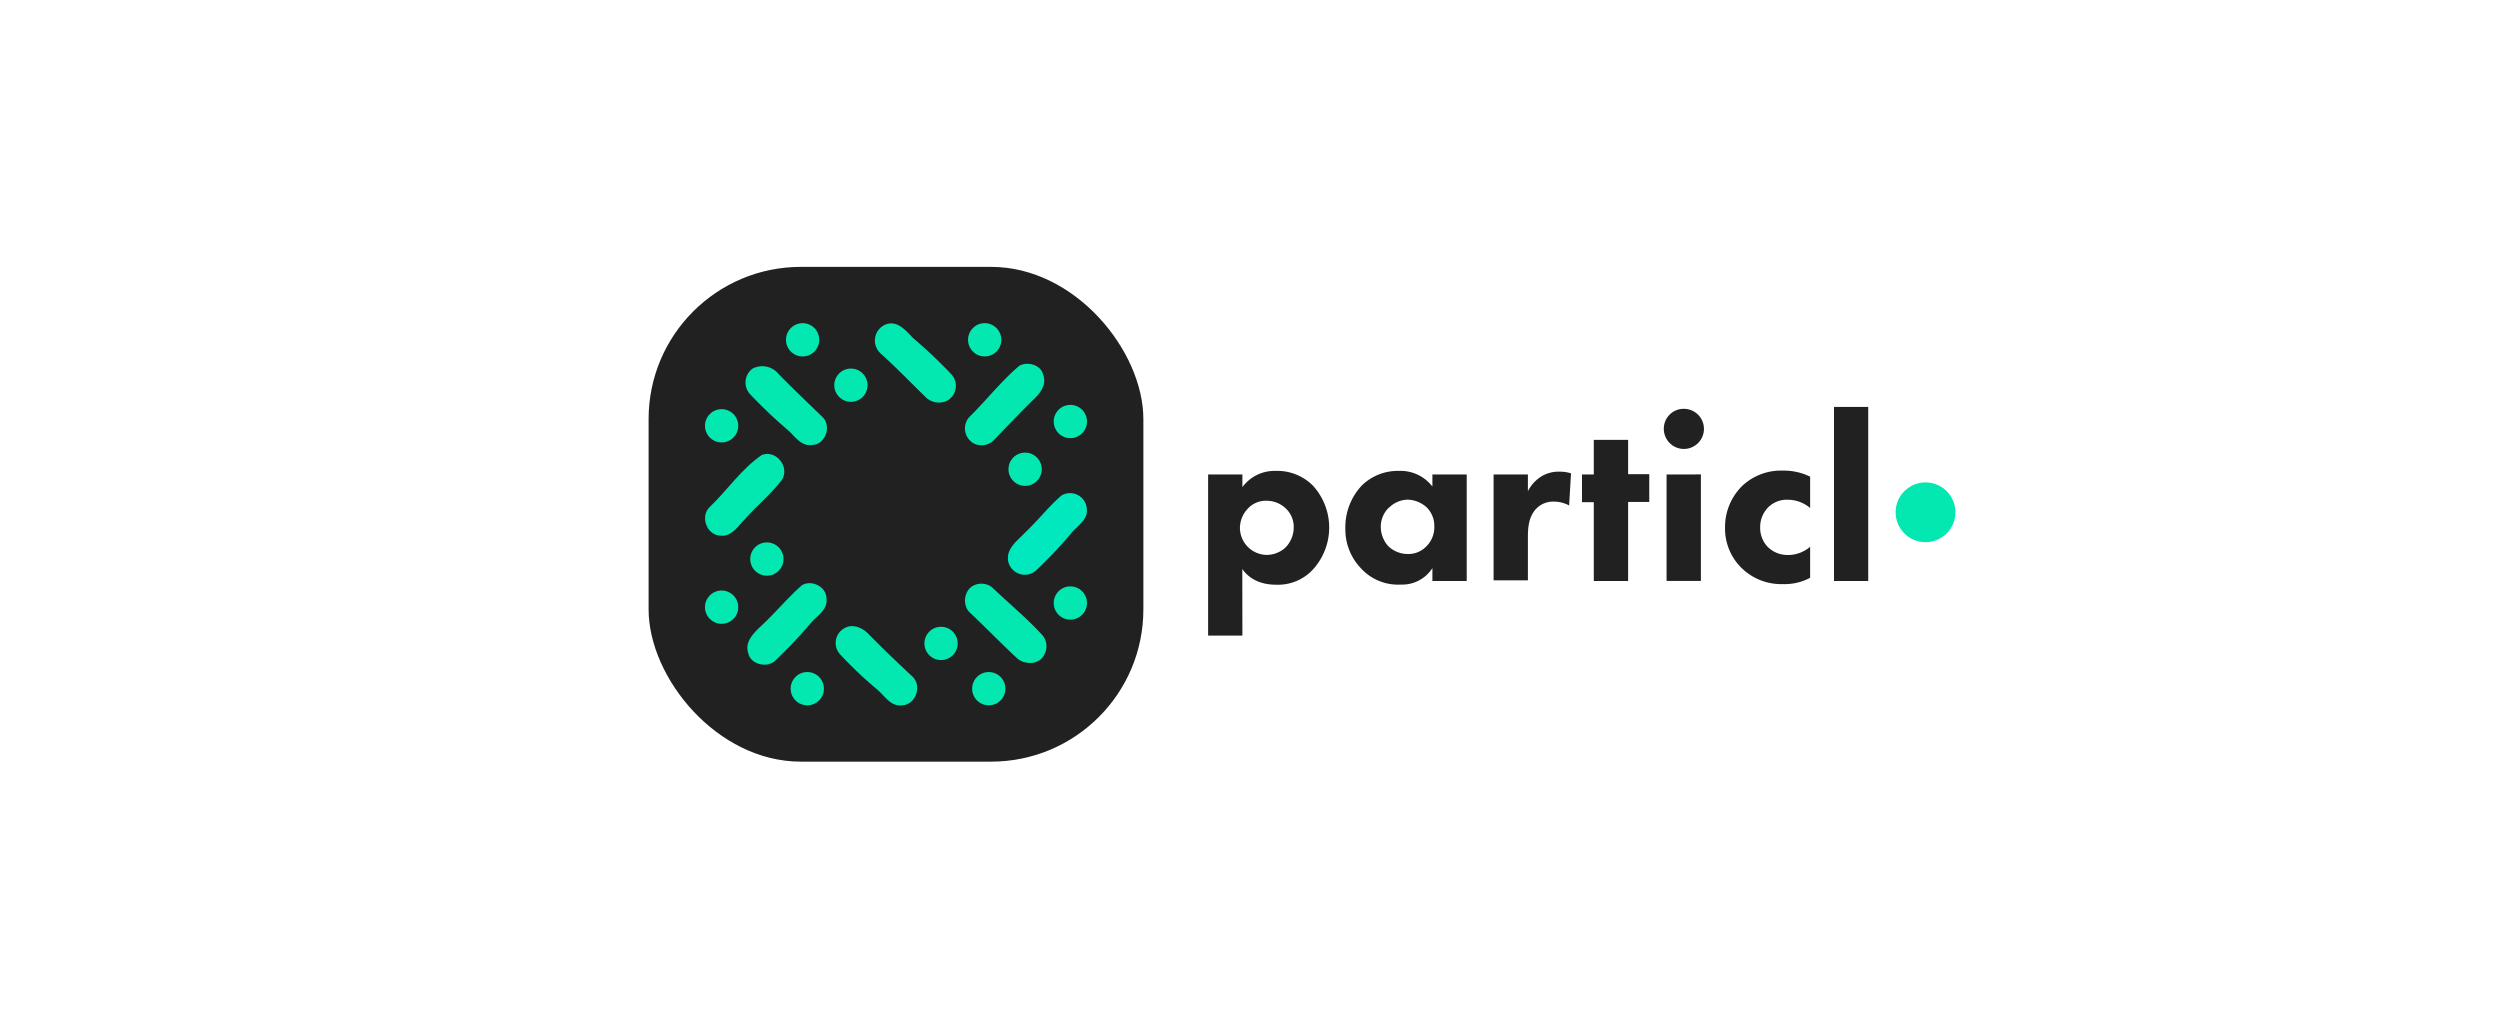
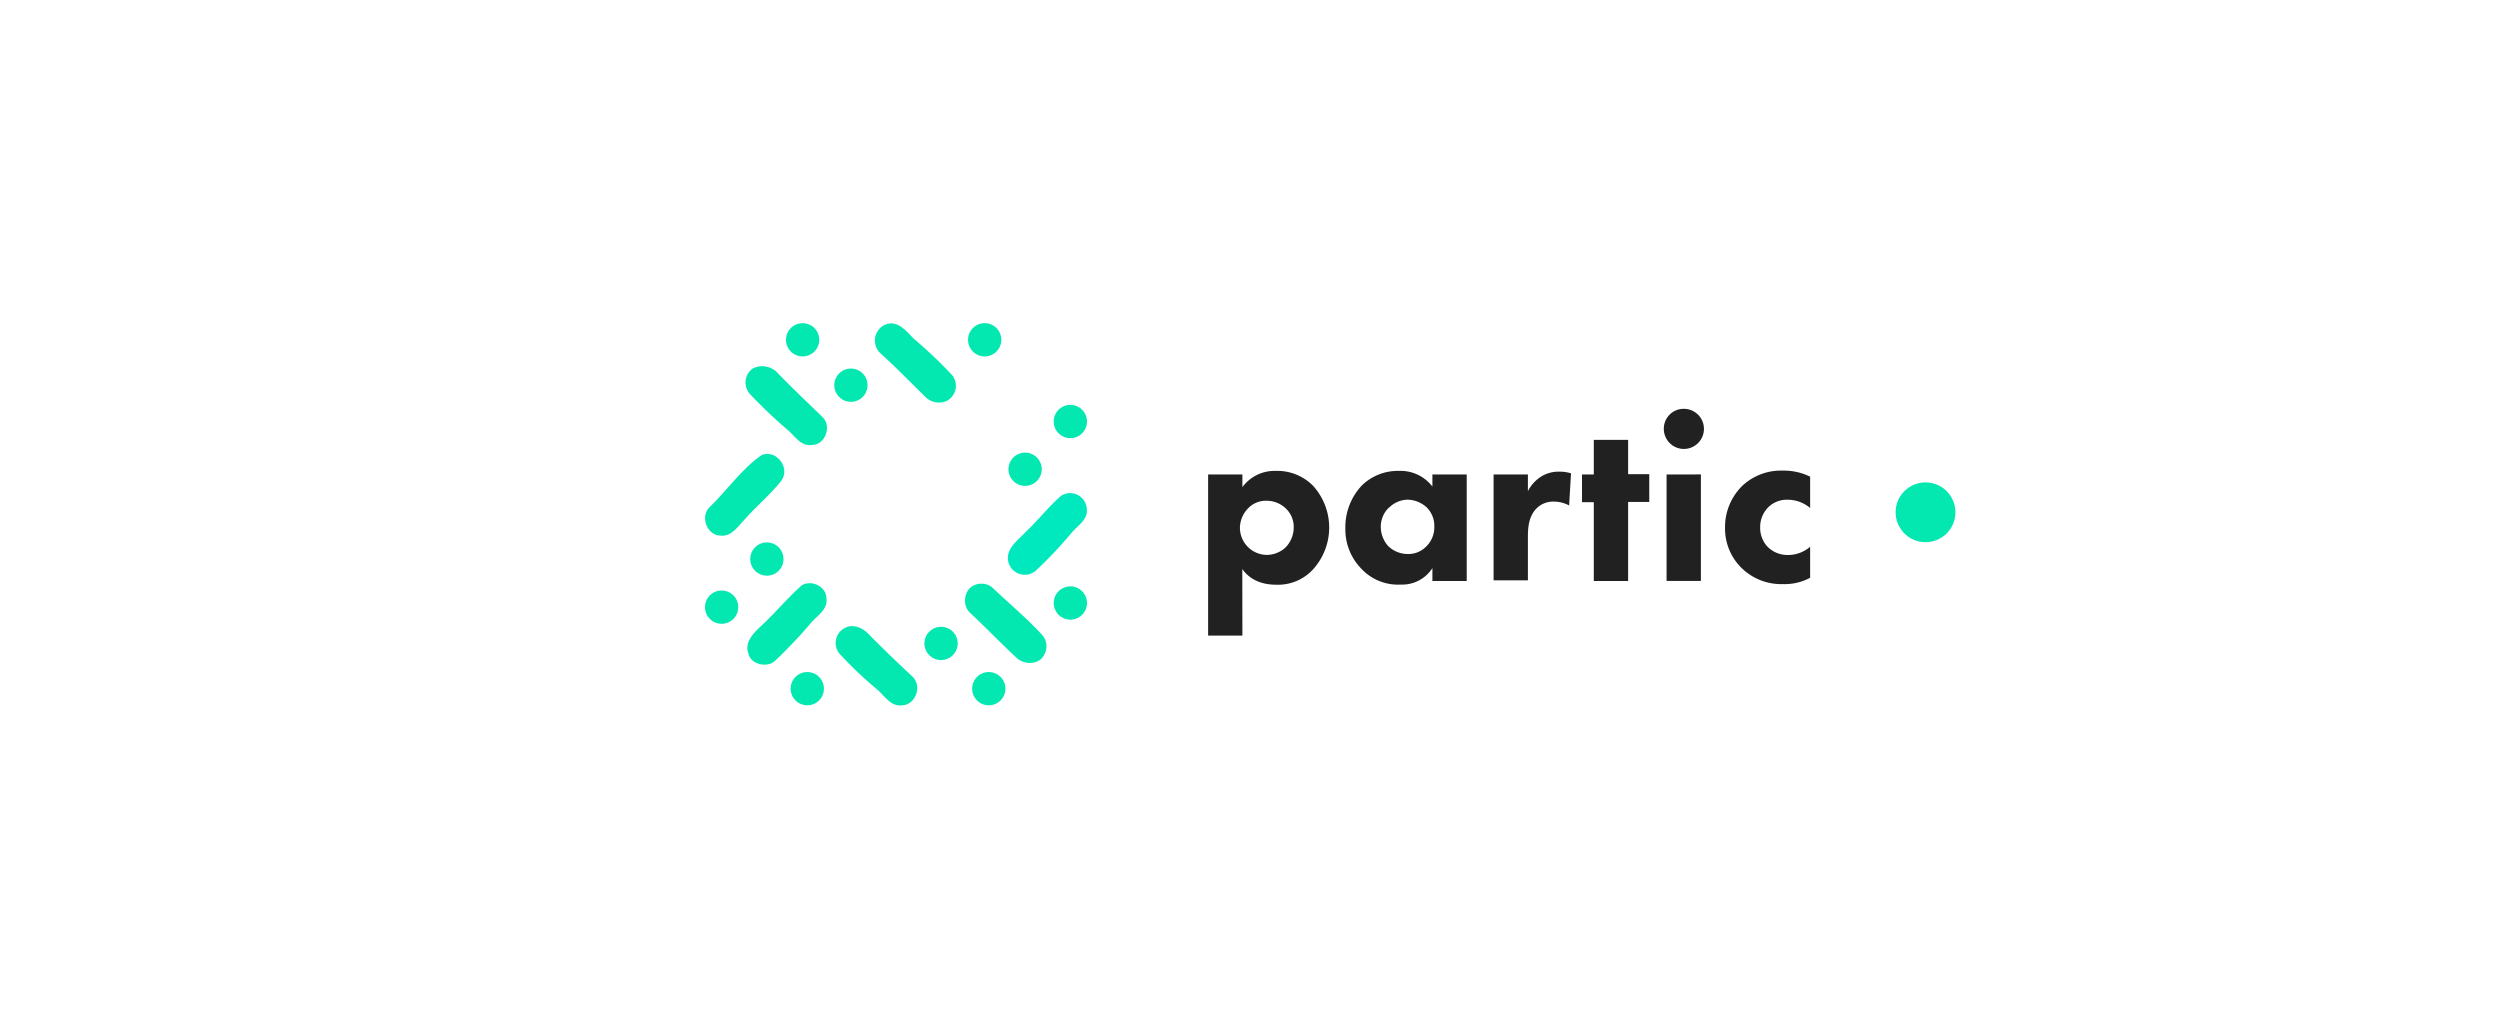
<svg xmlns="http://www.w3.org/2000/svg" id="Layer_1" data-name="Layer 1" viewBox="0 0 525.9 213.7">
  <defs>
    <style>.cls-1{fill:#212121;}.cls-2{fill:#02e8b0;}.cls-3{fill:#00e9be;}</style>
  </defs>
  <title>particl_logo_2</title>
  <path class="cls-1" d="M261.35,133.71h-7.21V99.81h7.21v2.66a8.38,8.38,0,0,1,7-3.41,10.53,10.53,0,0,1,7.91,3.18A13.08,13.08,0,0,1,276,120a10,10,0,0,1-7.56,3c-4.45,0-6.36-2.25-7.11-3.29Zm1.22-26.8a6,6,0,0,0-1.74,4.1,5.72,5.72,0,0,0,5.72,5.72,5.89,5.89,0,0,0,3.87-1.56,6.09,6.09,0,0,0,1.73-4.27,5.35,5.35,0,0,0-1.73-4,5.81,5.81,0,0,0-3.93-1.56A5.19,5.19,0,0,0,262.57,106.91Z" />
  <path class="cls-1" d="M301.32,99.81h7.22v22.41h-7.22V119.5a7.52,7.52,0,0,1-6.64,3.47,10.56,10.56,0,0,1-8.38-3.41,11.79,11.79,0,0,1-3.29-8.37,12.79,12.79,0,0,1,3.47-9.07,10.8,10.8,0,0,1,7.79-3.06,8.44,8.44,0,0,1,7.05,3.29Zm-9.19,7a5.63,5.63,0,0,0-1.67,4,6.16,6.16,0,0,0,1.5,4,5.9,5.9,0,0,0,4.27,1.73,5.2,5.2,0,0,0,3.76-1.55,5.62,5.62,0,0,0,1.73-4.22,5.45,5.45,0,0,0-1.67-4.1,6.15,6.15,0,0,0-4.05-1.56A5.76,5.76,0,0,0,292.13,106.86Z" />
  <path class="cls-1" d="M314.19,99.81h7.22v3.52a7.82,7.82,0,0,1,2.83-3.11,7,7,0,0,1,3.87-1,7.85,7.85,0,0,1,2.37.35l-.4,6.76a6.83,6.83,0,0,0-3.3-.81,4.91,4.91,0,0,0-3.63,1.5c-1.62,1.73-1.74,4.1-1.74,6v9.06h-7.22Z" />
  <path class="cls-1" d="M342.49,105.64v16.58h-7.22V105.64h-2.48V99.81h2.48V92.53h7.22v7.22h4.45v5.84l-4.45,0Z" />
  <path class="cls-1" d="M354.22,86A4.22,4.22,0,1,1,350,90.22,4.17,4.17,0,0,1,354.22,86Zm3.58,13.8v22.41h-7.22V99.81Z" />
  <path class="cls-1" d="M380.78,106.86a7.35,7.35,0,0,0-4.74-1.74,5.58,5.58,0,0,0-4.1,1.62,5.88,5.88,0,0,0-1.67,4.22,5.8,5.8,0,0,0,1.5,4,5.94,5.94,0,0,0,4.39,1.79,7.14,7.14,0,0,0,4.62-1.73v6.52a11.27,11.27,0,0,1-5.72,1.33,11.87,11.87,0,0,1-8.66-3.35,11.57,11.57,0,0,1-3.52-8.55,12.14,12.14,0,0,1,3.69-8.83A11.91,11.91,0,0,1,375.12,99a12.51,12.51,0,0,1,5.66,1.27v6.59Z" />
-   <path class="cls-1" d="M393,85.6v36.62H385.8V85.6Z" />
-   <rect class="cls-1" x="136.44" y="56.14" width="104.08" height="104.08" rx="32.02" ry="32.02" />
  <circle class="cls-2" cx="405.05" cy="107.77" r="6.29" transform="translate(7.02 239.1) rotate(-33.16)" />
  <path class="cls-2" d="M186.15,68.32c2.59-1.13,4.44,1.28,6,2.86a98.62,98.62,0,0,1,8.12,7.71,3.58,3.58,0,0,1-1.13,5.45,4,4,0,0,1-4.62-1c-3.09-3-6.06-6.1-9.29-9A3.67,3.67,0,0,1,186.15,68.32Z" />
-   <path class="cls-2" d="M214.44,76.93c1.76-.94,4.55-.18,5,1.92.75,1.85-.45,3.69-1.77,4.93-2.86,2.82-5.68,5.76-8.46,8.65a3.64,3.64,0,0,1-4.26.9,3.6,3.6,0,0,1-1.09-5.56C207.48,84.23,210.56,80.21,214.44,76.93Z" />
  <path class="cls-2" d="M158.31,77.54a4.41,4.41,0,0,1,5.46,1.12c3,3.09,6.16,6.06,9.25,9.07,2,1.88.6,5.87-2.22,5.87-2.37.37-3.65-2-5.23-3.27a101,101,0,0,1-7.86-7.49A3.63,3.63,0,0,1,158.31,77.54Z" />
  <path class="cls-2" d="M160.27,95.7c3.08-1.16,6,2.68,4.14,5.35-2.26,2.93-5.2,5.3-7.68,8.12-1.47,1.51-2.82,3.8-5.23,3.5-2.86-.11-4.25-4.06-2.22-6C153,103.12,156,98.6,160.27,95.7Z" />
  <path class="cls-3" d="M223.28,104.24a3.53,3.53,0,0,1,5.34,2.75c.3,2.41-2.07,3.65-3.35,5.27a89.76,89.76,0,0,1-7.41,7.82,3.57,3.57,0,0,1-5.79-2.07c-.45-2.67,2.07-4.36,3.68-6.09C218.35,109.47,220.57,106.58,223.28,104.24Z" />
  <path class="cls-2" d="M168.66,123.13c2-1.24,5.15.22,5.19,2.71.37,2.4-2,3.68-3.31,5.26a105.58,105.58,0,0,1-7.41,7.83c-1.7,1.69-5.27.86-5.72-1.54-.83-2.34,1.16-4.26,2.71-5.72C163.09,128.92,165.65,125.8,168.66,123.13Z" />
  <path class="cls-2" d="M205.07,123.05a3.73,3.73,0,0,1,3.54.42c3.53,3.38,7.33,6.5,10.64,10.12a3.56,3.56,0,0,1,.45,4.06c-1,2.26-4.25,2.29-5.87.71-3.23-3-6.35-6.24-9.59-9.29C202.25,127.49,202.74,123.92,205.07,123.05Z" />
  <path class="cls-2" d="M177.76,132.08c1.69-.9,3.69,0,4.89,1.24,3,3.05,6.13,6.06,9.29,9,2.11,2,.68,6-2.26,6.06-2.37.26-3.61-2.07-5.22-3.39a84.62,84.62,0,0,1-7.83-7.44A3.55,3.55,0,0,1,177.76,132.08Z" />
  <circle class="cls-2" cx="168.84" cy="71.48" r="3.5" />
  <circle class="cls-2" cx="179" cy="81.03" r="3.5" />
-   <circle class="cls-2" cx="151.8" cy="89.57" r="3.5" />
  <circle class="cls-2" cx="207.14" cy="71.48" r="3.5" />
  <circle class="cls-2" cx="225.16" cy="88.67" r="3.5" />
  <circle class="cls-2" cx="215.64" cy="98.71" r="3.5" />
  <circle class="cls-2" cx="225.16" cy="126.85" r="3.5" />
  <circle class="cls-2" cx="197.96" cy="135.35" r="3.5" />
  <circle class="cls-2" cx="208" cy="144.87" r="3.5" />
  <circle class="cls-2" cx="169.82" cy="144.87" r="3.5" />
  <circle class="cls-2" cx="161.32" cy="117.6" r="3.5" />
  <circle class="cls-2" cx="151.8" cy="127.72" r="3.5" />
</svg>